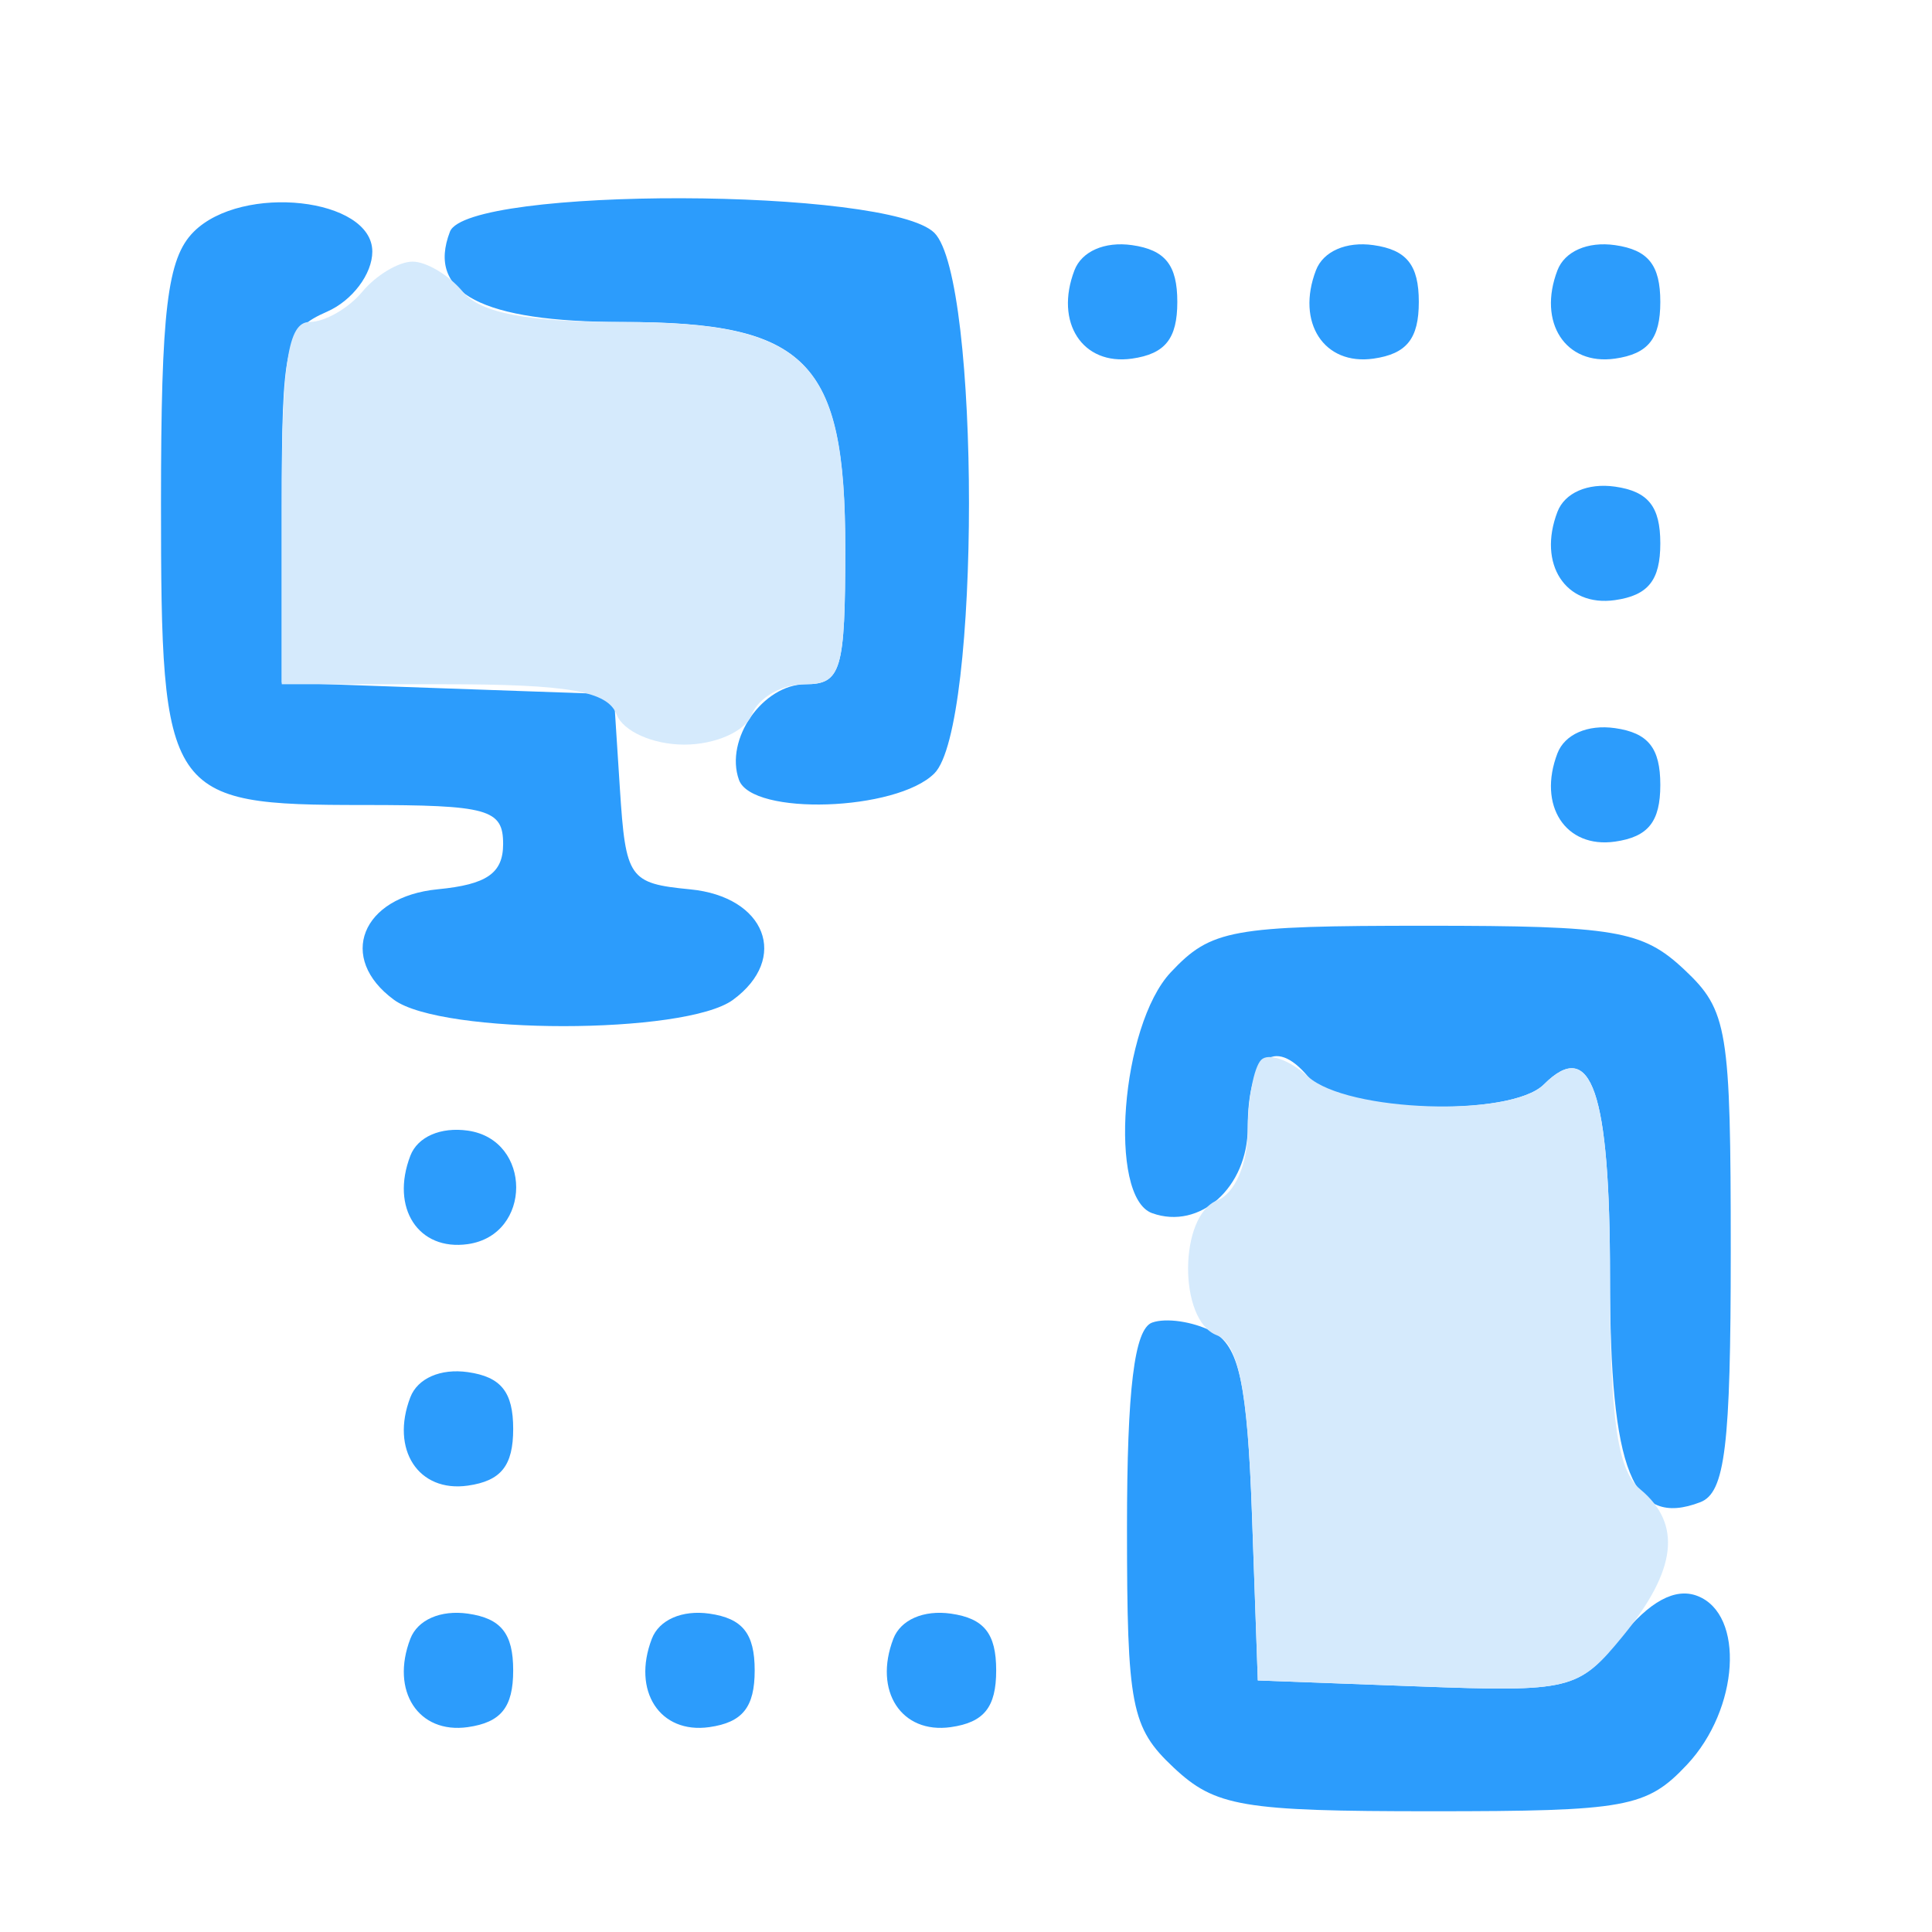
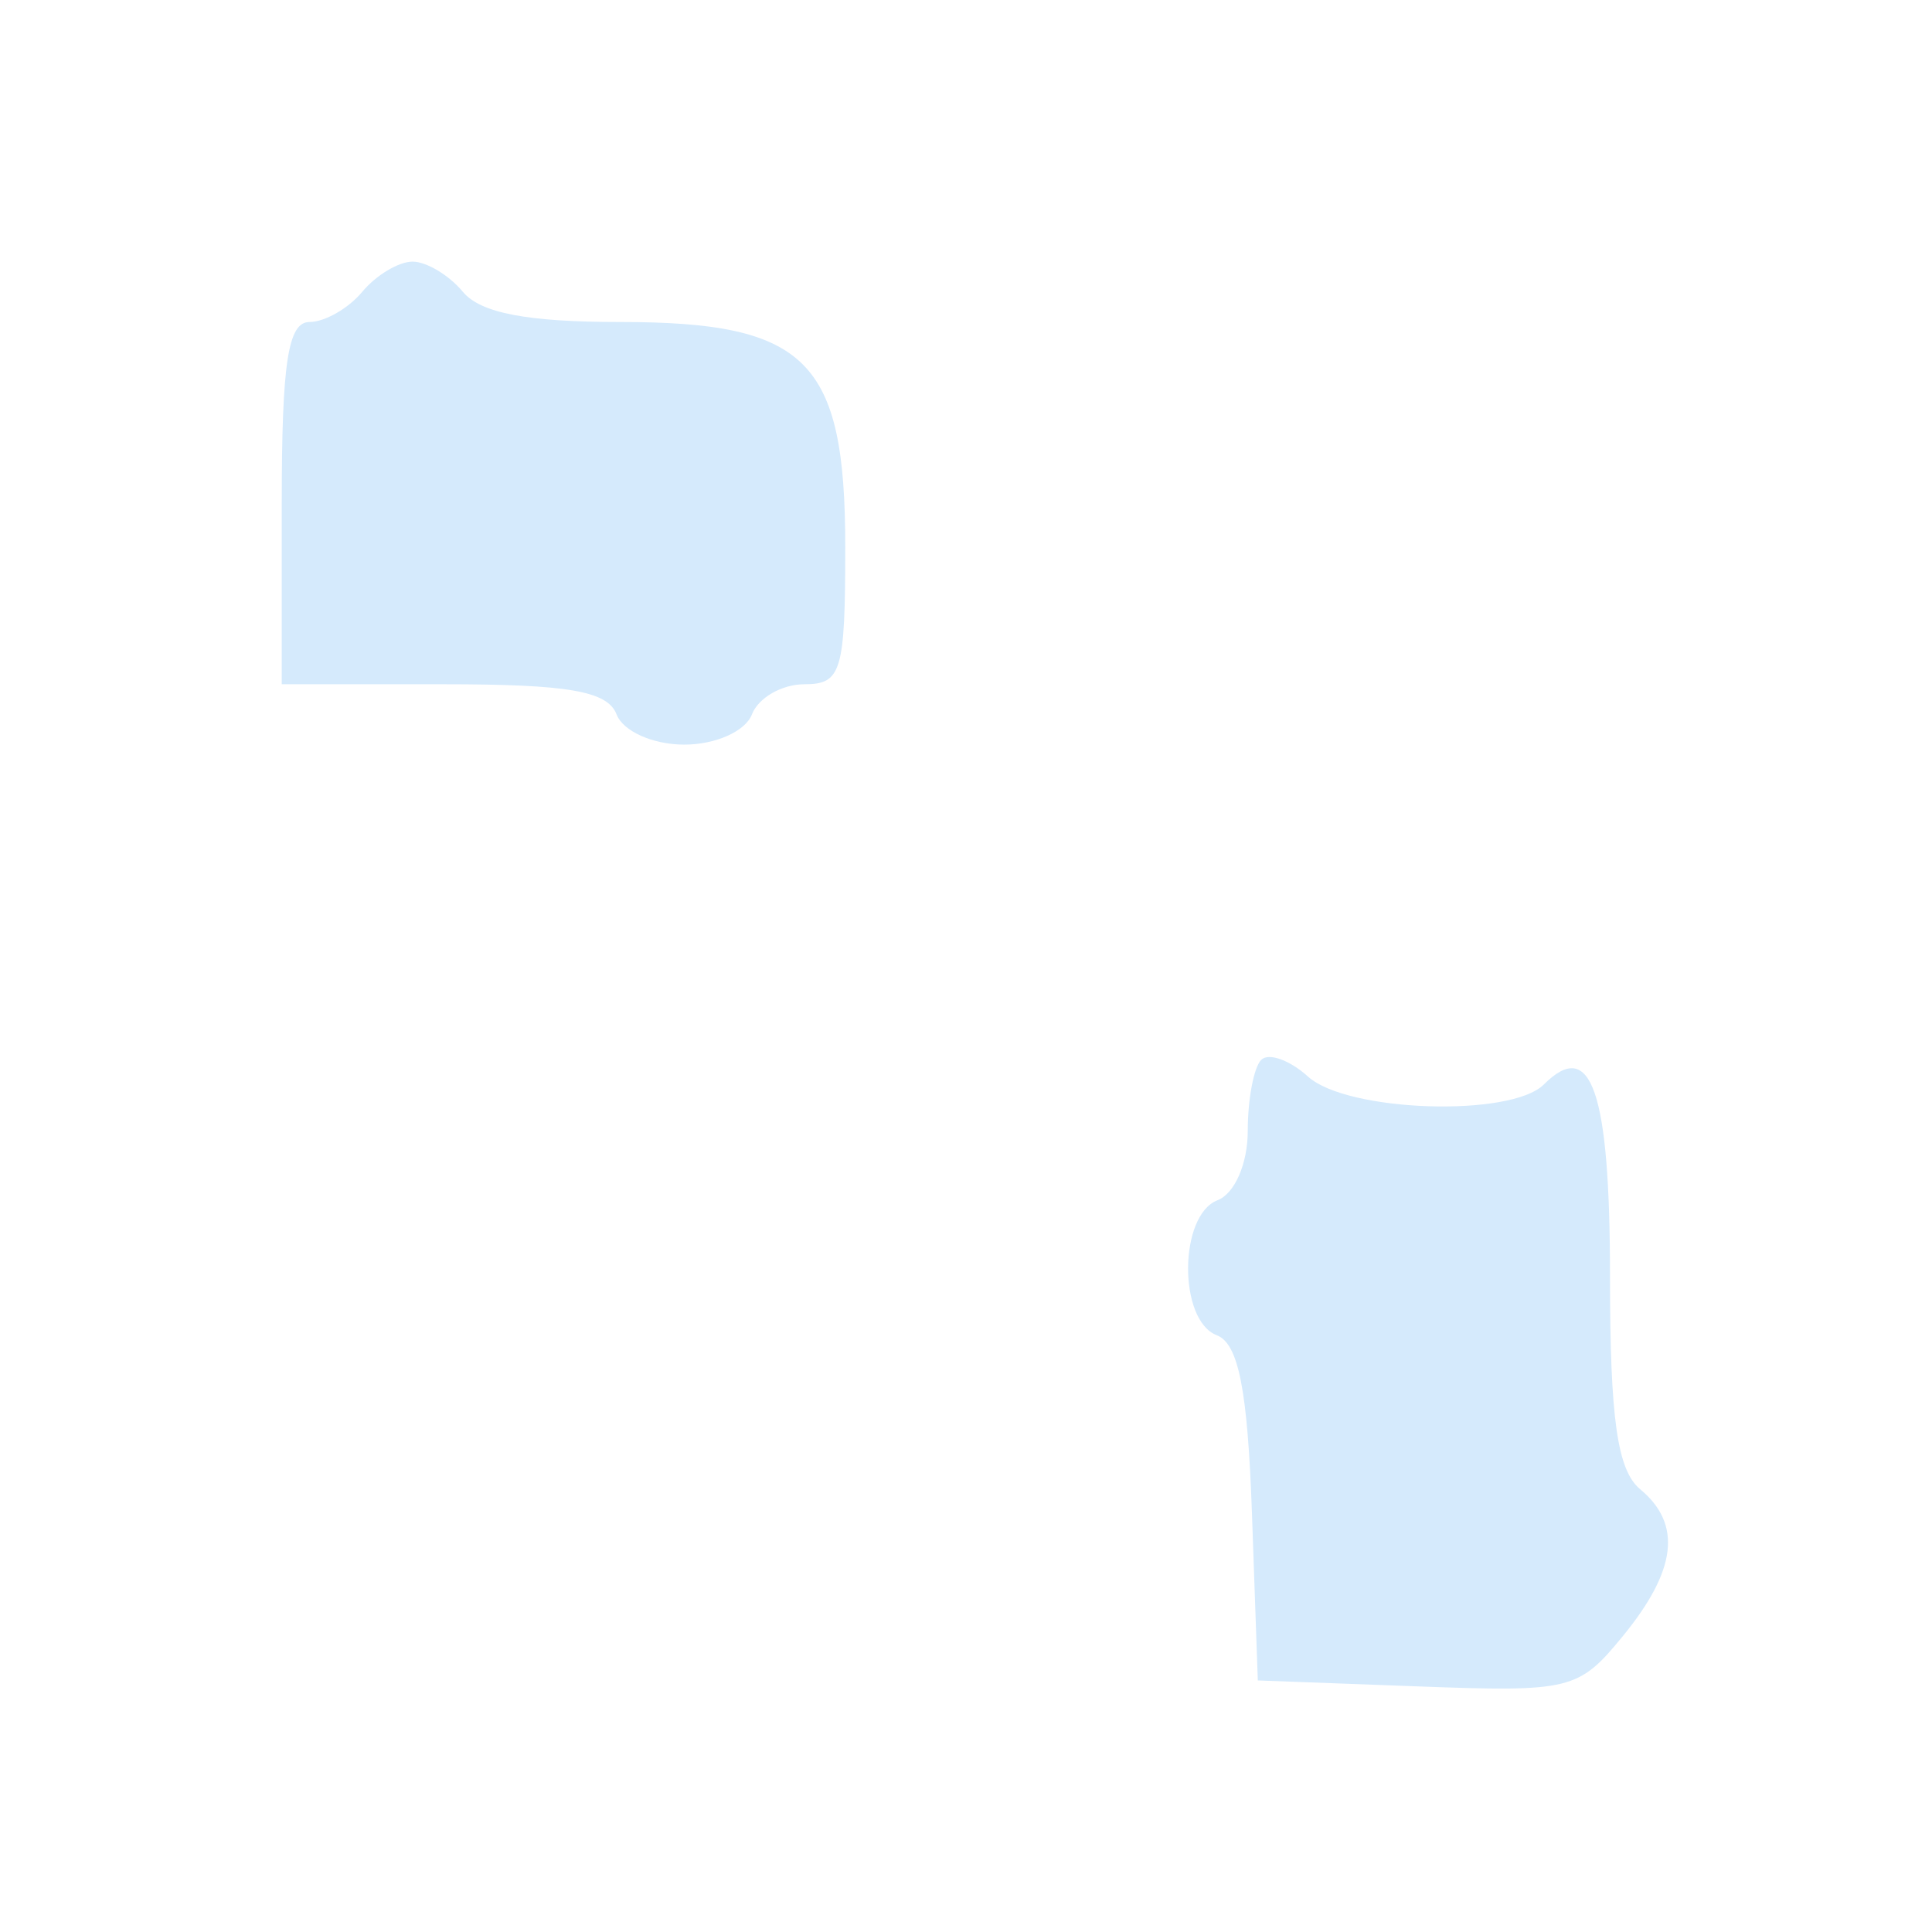
<svg xmlns="http://www.w3.org/2000/svg" width="96" height="96" viewBox="0 0 96 96" version="1.1">
-   <path d="M 9.624 11.518 C 8.308 12.835, 8 15.390, 8 25 C 8 39.618, 8.257 40, 18.071 40 C 24.258 40, 25 40.207, 25 41.937 C 25 43.389, 24.190 43.952, 21.758 44.187 C 17.952 44.555, 16.743 47.608, 19.582 49.684 C 21.960 51.423, 34.040 51.423, 36.418 49.684 C 39.236 47.623, 38.050 44.555, 34.294 44.191 C 31.256 43.896, 31.090 43.658, 30.802 39.191 L 30.500 34.500 22.250 34.210 L 14 33.919 14 25.197 C 14 17.110, 14.164 16.402, 16.250 15.487 C 17.504 14.937, 18.500 13.615, 18.500 12.500 C 18.500 9.827, 12.031 9.111, 9.624 11.518 M 22.357 11.513 C 21.187 14.562, 23.940 16, 30.948 16 C 40.125 16, 42 17.919, 42 27.314 C 42 33.293, 41.792 34, 40.035 34 C 37.906 34, 35.996 36.736, 36.718 38.750 C 37.363 40.548, 44.547 40.310, 46.429 38.429 C 48.721 36.136, 48.721 13.864, 46.429 11.571 C 44.169 9.312, 23.221 9.261, 22.357 11.513 M 53.389 13.430 C 52.393 16.025, 53.788 18.169, 56.246 17.820 C 57.898 17.585, 58.500 16.833, 58.500 15 C 58.500 13.167, 57.898 12.415, 56.246 12.180 C 54.893 11.988, 53.750 12.488, 53.389 13.430 M 65.389 13.430 C 64.393 16.025, 65.788 18.169, 68.246 17.820 C 69.898 17.585, 70.500 16.833, 70.500 15 C 70.500 13.167, 69.898 12.415, 68.246 12.180 C 66.893 11.988, 65.750 12.488, 65.389 13.430 M 77.389 13.430 C 76.393 16.025, 77.788 18.169, 80.246 17.820 C 81.898 17.585, 82.500 16.833, 82.500 15 C 82.500 13.167, 81.898 12.415, 80.246 12.180 C 78.893 11.988, 77.750 12.488, 77.389 13.430 M 77.389 25.430 C 76.393 28.025, 77.788 30.169, 80.246 29.820 C 81.898 29.585, 82.500 28.833, 82.500 27 C 82.500 25.167, 81.898 24.415, 80.246 24.180 C 78.893 23.988, 77.750 24.488, 77.389 25.430 M 77.389 37.430 C 76.393 40.025, 77.788 42.169, 80.246 41.820 C 81.898 41.585, 82.500 40.833, 82.500 39 C 82.500 37.167, 81.898 36.415, 80.246 36.180 C 78.893 35.988, 77.750 36.488, 77.389 37.430 M 58.174 48.314 C 55.697 50.951, 55.038 59.488, 57.250 60.282 C 59.622 61.132, 62 59, 62 56.024 C 62 52.550, 63.306 51.459, 65.009 53.511 C 66.478 55.281, 75.044 55.556, 76.713 53.887 C 79.071 51.529, 80 54.228, 80 63.437 C 80 73.132, 81.122 75.935, 84.487 74.643 C 85.720 74.170, 86 71.867, 86 62.206 C 86 51.105, 85.852 50.210, 83.686 48.174 C 81.612 46.227, 80.276 46, 70.860 46 C 61.166 46, 60.180 46.180, 58.174 48.314 M 20.389 57.430 C 19.393 60.025, 20.788 62.169, 23.246 61.820 C 26.450 61.365, 26.450 56.635, 23.246 56.180 C 21.893 55.988, 20.750 56.488, 20.389 57.430 M 57.250 65.718 C 56.366 66.035, 56 69.021, 56 75.909 C 56 84.800, 56.202 85.841, 58.314 87.826 C 60.388 89.773, 61.724 90, 71.140 90 C 80.834 90, 81.820 89.820, 83.826 87.686 C 86.421 84.923, 86.710 80.210, 84.340 79.300 C 83.237 78.877, 81.955 79.573, 80.516 81.377 C 78.446 83.973, 78.010 84.078, 70.426 83.795 L 62.500 83.500 62.210 75.264 C 61.978 68.696, 61.573 66.849, 60.210 66.149 C 59.269 65.666, 57.938 65.472, 57.250 65.718 M 20.389 69.430 C 19.393 72.025, 20.788 74.169, 23.246 73.820 C 24.898 73.585, 25.500 72.833, 25.500 71 C 25.500 69.167, 24.898 68.415, 23.246 68.180 C 21.893 67.988, 20.750 68.488, 20.389 69.430 M 20.389 81.430 C 19.393 84.025, 20.788 86.169, 23.246 85.820 C 24.898 85.585, 25.500 84.833, 25.500 83 C 25.500 81.167, 24.898 80.415, 23.246 80.180 C 21.893 79.988, 20.750 80.488, 20.389 81.430 M 32.389 81.430 C 31.393 84.025, 32.788 86.169, 35.246 85.820 C 36.898 85.585, 37.500 84.833, 37.500 83 C 37.500 81.167, 36.898 80.415, 35.246 80.180 C 33.893 79.988, 32.750 80.488, 32.389 81.430 M 44.389 81.430 C 43.393 84.025, 44.788 86.169, 47.246 85.820 C 48.898 85.585, 49.500 84.833, 49.500 83 C 49.500 81.167, 48.898 80.415, 47.246 80.180 C 45.893 79.988, 44.750 80.488, 44.389 81.430" stroke="none" fill="#2c9cfc" fill-rule="evenodd" />
  <path d="M 18 14.500 C 17.315 15.325, 16.135 16, 15.378 16 C 14.310 16, 14 18.022, 14 25 L 14 34 22.031 34 C 28.248 34, 30.193 34.339, 30.638 35.500 C 30.959 36.337, 32.446 37, 34 37 C 35.554 37, 37.041 36.337, 37.362 35.500 C 37.678 34.675, 38.851 34, 39.969 34 C 41.812 34, 42 33.368, 42 27.174 C 42 17.895, 40.102 16, 30.808 16 C 26.194 16, 23.875 15.555, 23 14.500 C 22.315 13.675, 21.190 13, 20.500 13 C 19.810 13, 18.685 13.675, 18 14.500 M 62.669 52.664 C 62.301 53.032, 62 54.622, 62 56.198 C 62 57.822, 61.350 59.312, 60.500 59.638 C 58.570 60.379, 58.538 65.609, 60.459 66.346 C 61.540 66.761, 61.993 69.053, 62.209 75.203 L 62.500 83.500 70.426 83.795 C 78.052 84.079, 78.439 83.985, 80.640 81.295 C 83.319 78.023, 83.588 75.733, 81.500 74 C 80.363 73.056, 80 70.500, 80 63.437 C 80 54.228, 79.071 51.529, 76.713 53.887 C 75.072 55.528, 66.943 55.258, 64.998 53.498 C 64.085 52.672, 63.037 52.297, 62.669 52.664" stroke="none" fill="#d5eafc" fill-rule="evenodd" />
</svg>